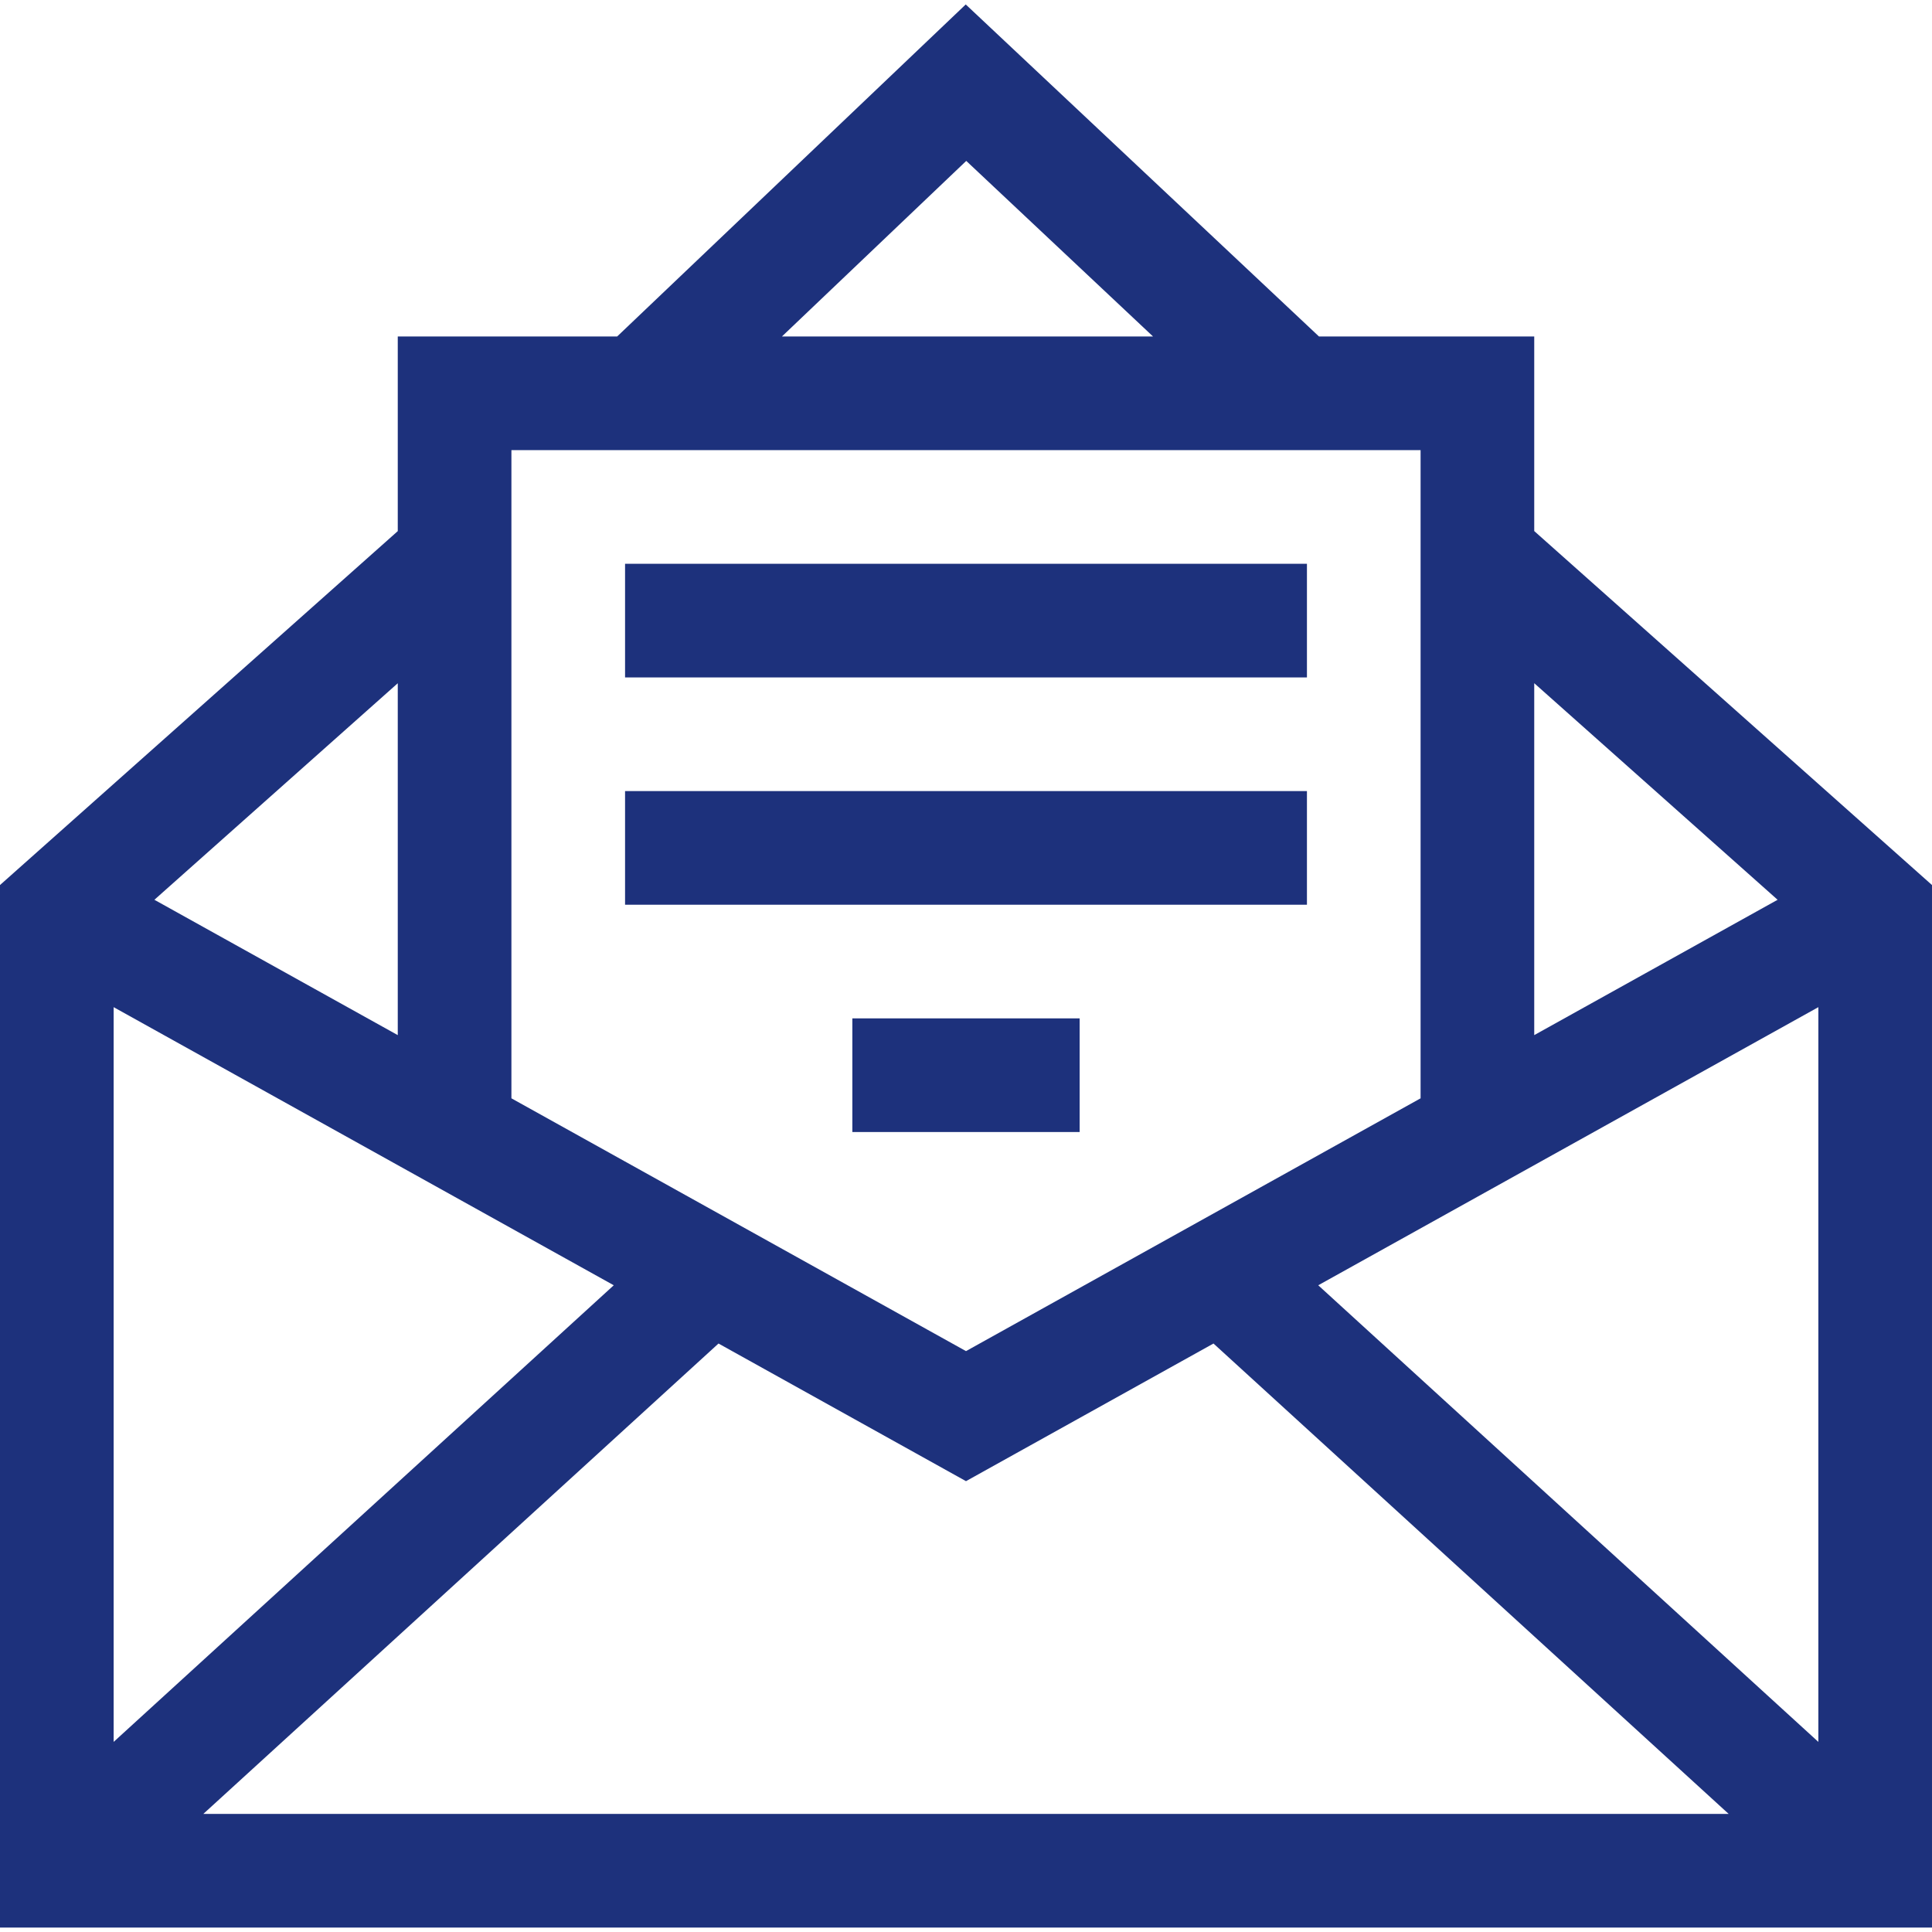
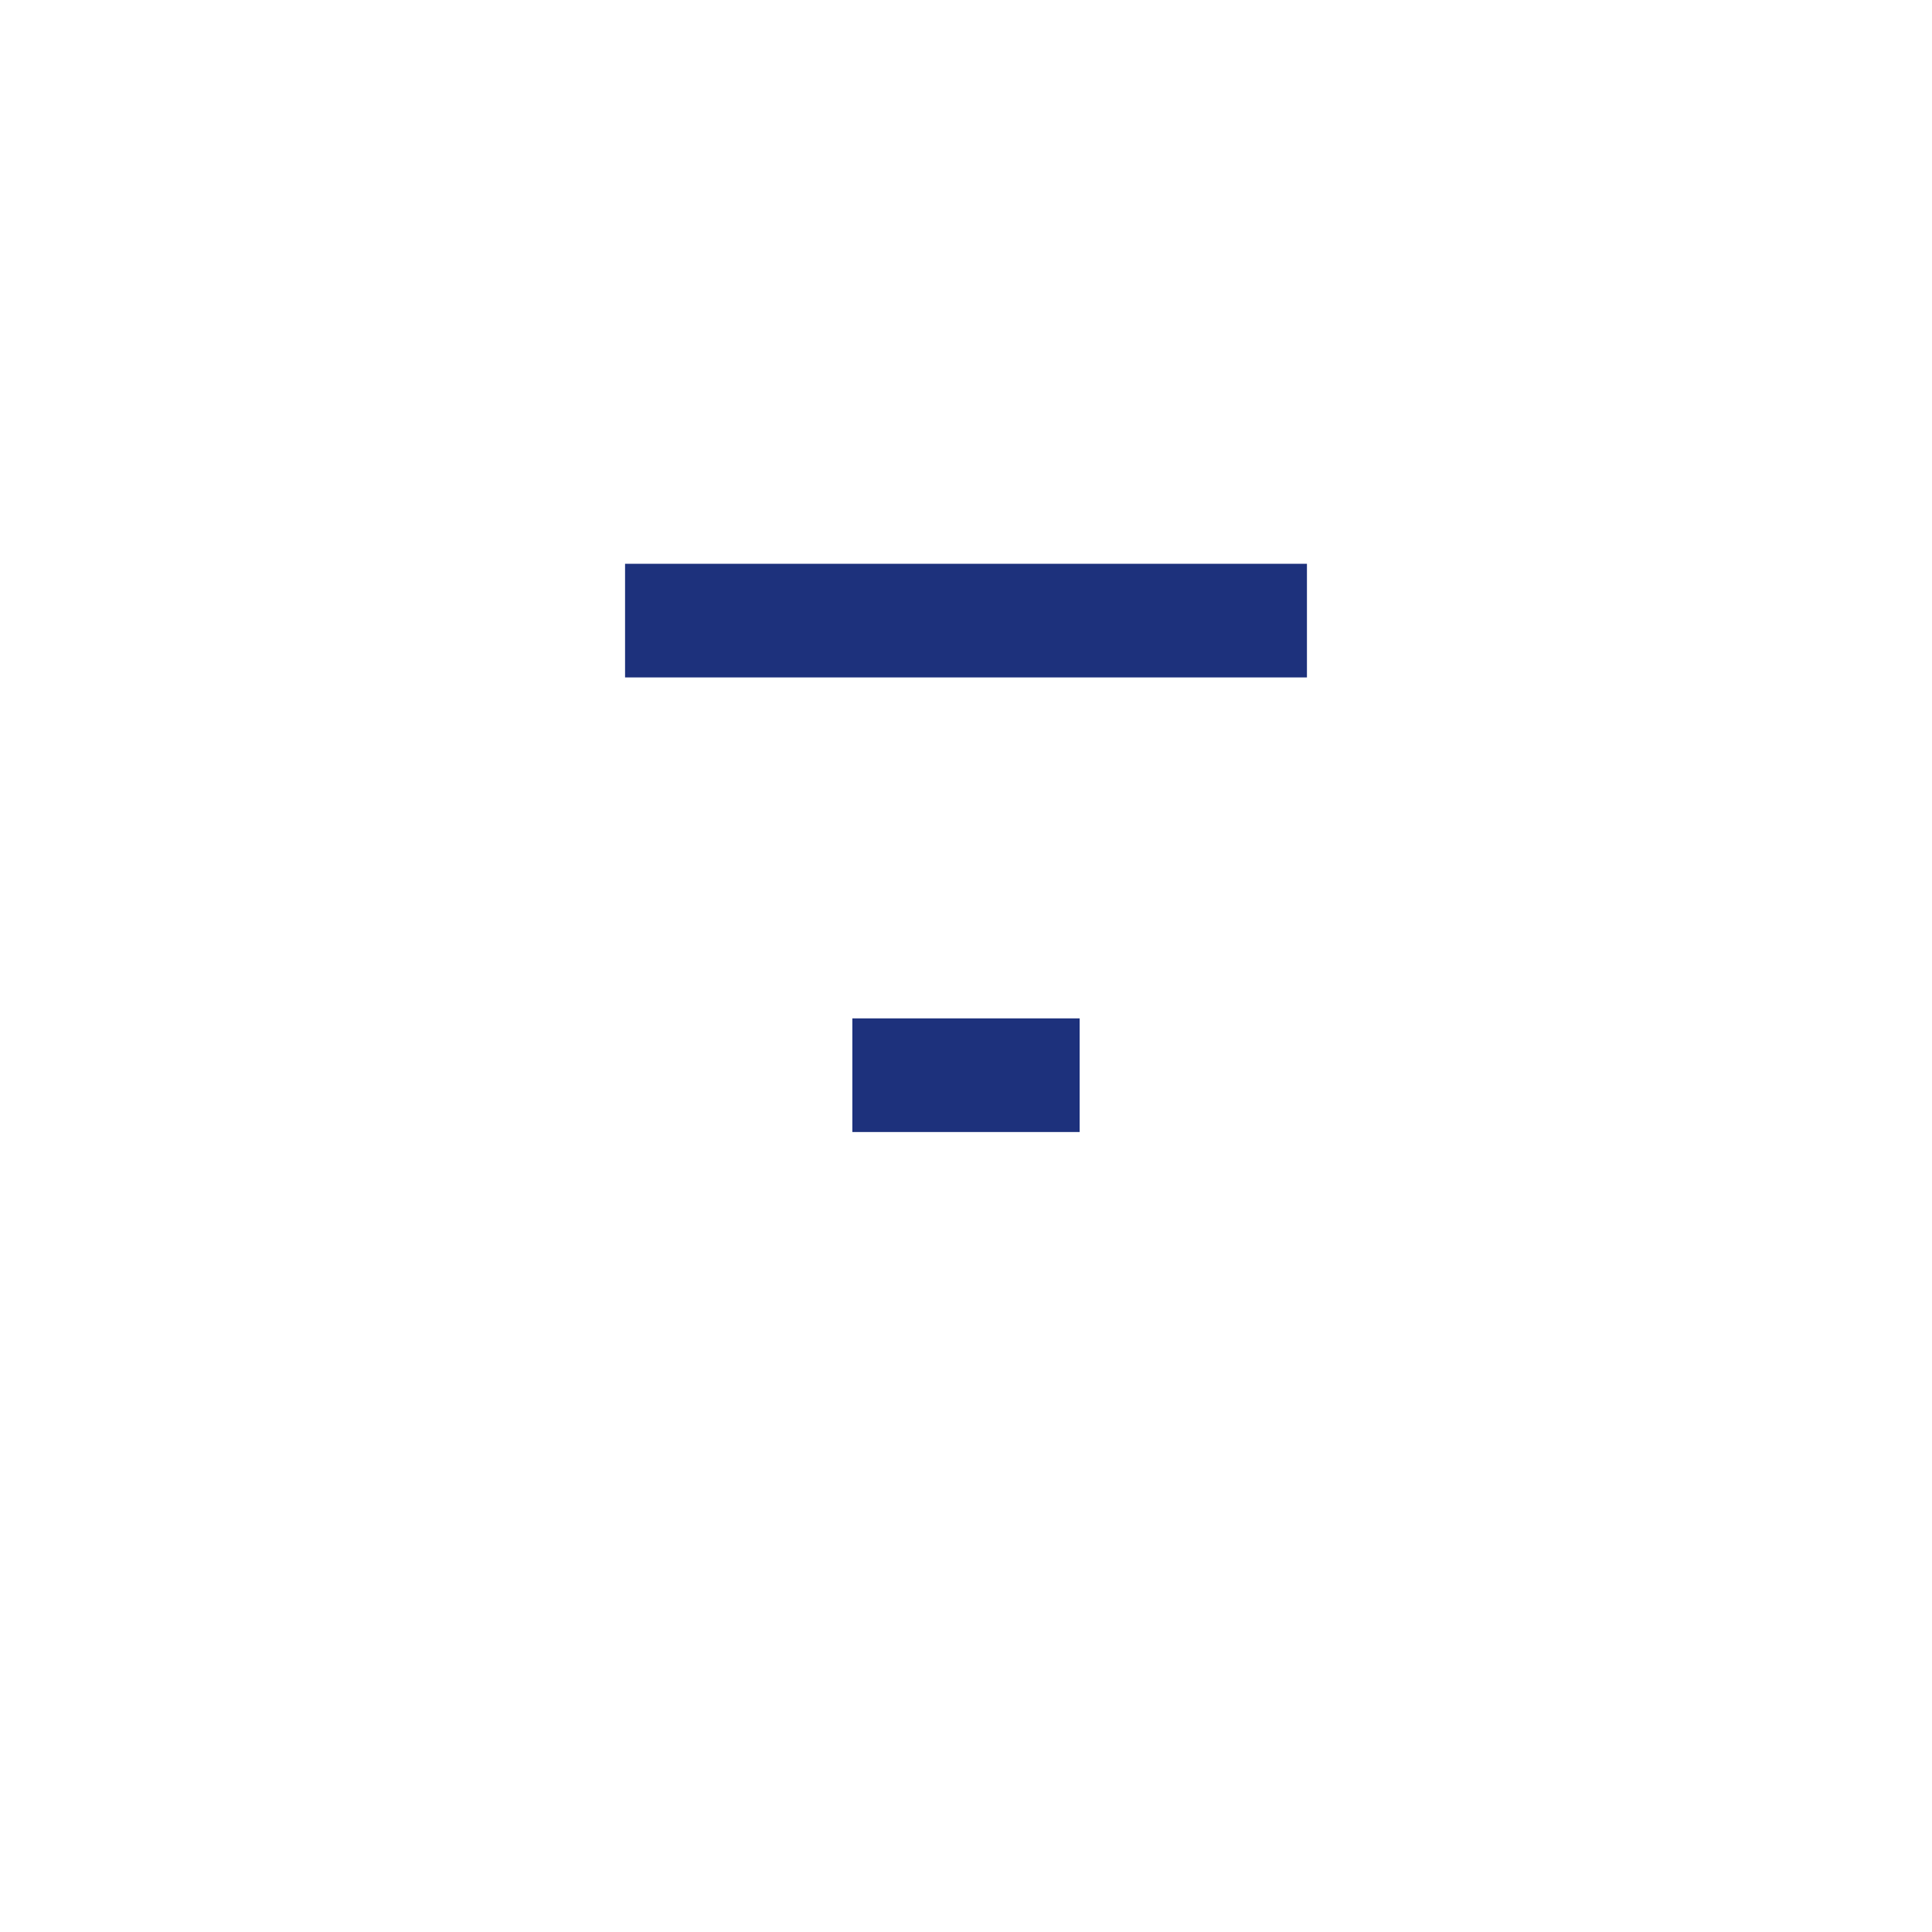
<svg xmlns="http://www.w3.org/2000/svg" version="1.1" width="512" height="512" x="0" y="0" viewBox="0 0 510 510" style="enable-background:new 0 0 512 512" xml:space="preserve" class="">
  <g>
    <g>
      <path d="m165 148.825h180v30h-180z" fill="#1d317c" data-original="#000000" style="" />
-       <path d="m165 208.825h180v30h-180z" fill="#1d317c" data-original="#000000" style="" />
      <path d="m225 268.825h60v30h-60z" fill="#1d317c" data-original="#000000" style="" />
-       <path d="m405 140.187v-51.362h-56.82l-93.248-87.65-92.021 87.65h-57.911v51.379l-105 93.425v275.196h510v-275.196zm-242.983 199.093-132.017 120.537v-193.952zm27.651 15.377 65.332 36.332 65.332-36.332 135.993 124.168h-402.65zm158.315-15.377 132.017-73.415v193.952zm121.261-101.76-64.244 35.726v-92.9zm-214.176-195.044 49.309 46.35h-97.971zm119.932 76.349v171.104l-120 66.732-120-66.732v-171.104zm-270 154.421-64.243-35.726 64.243-57.16z" fill="#1d317c" data-original="#000000" style="" />
    </g>
  </g>
</svg>